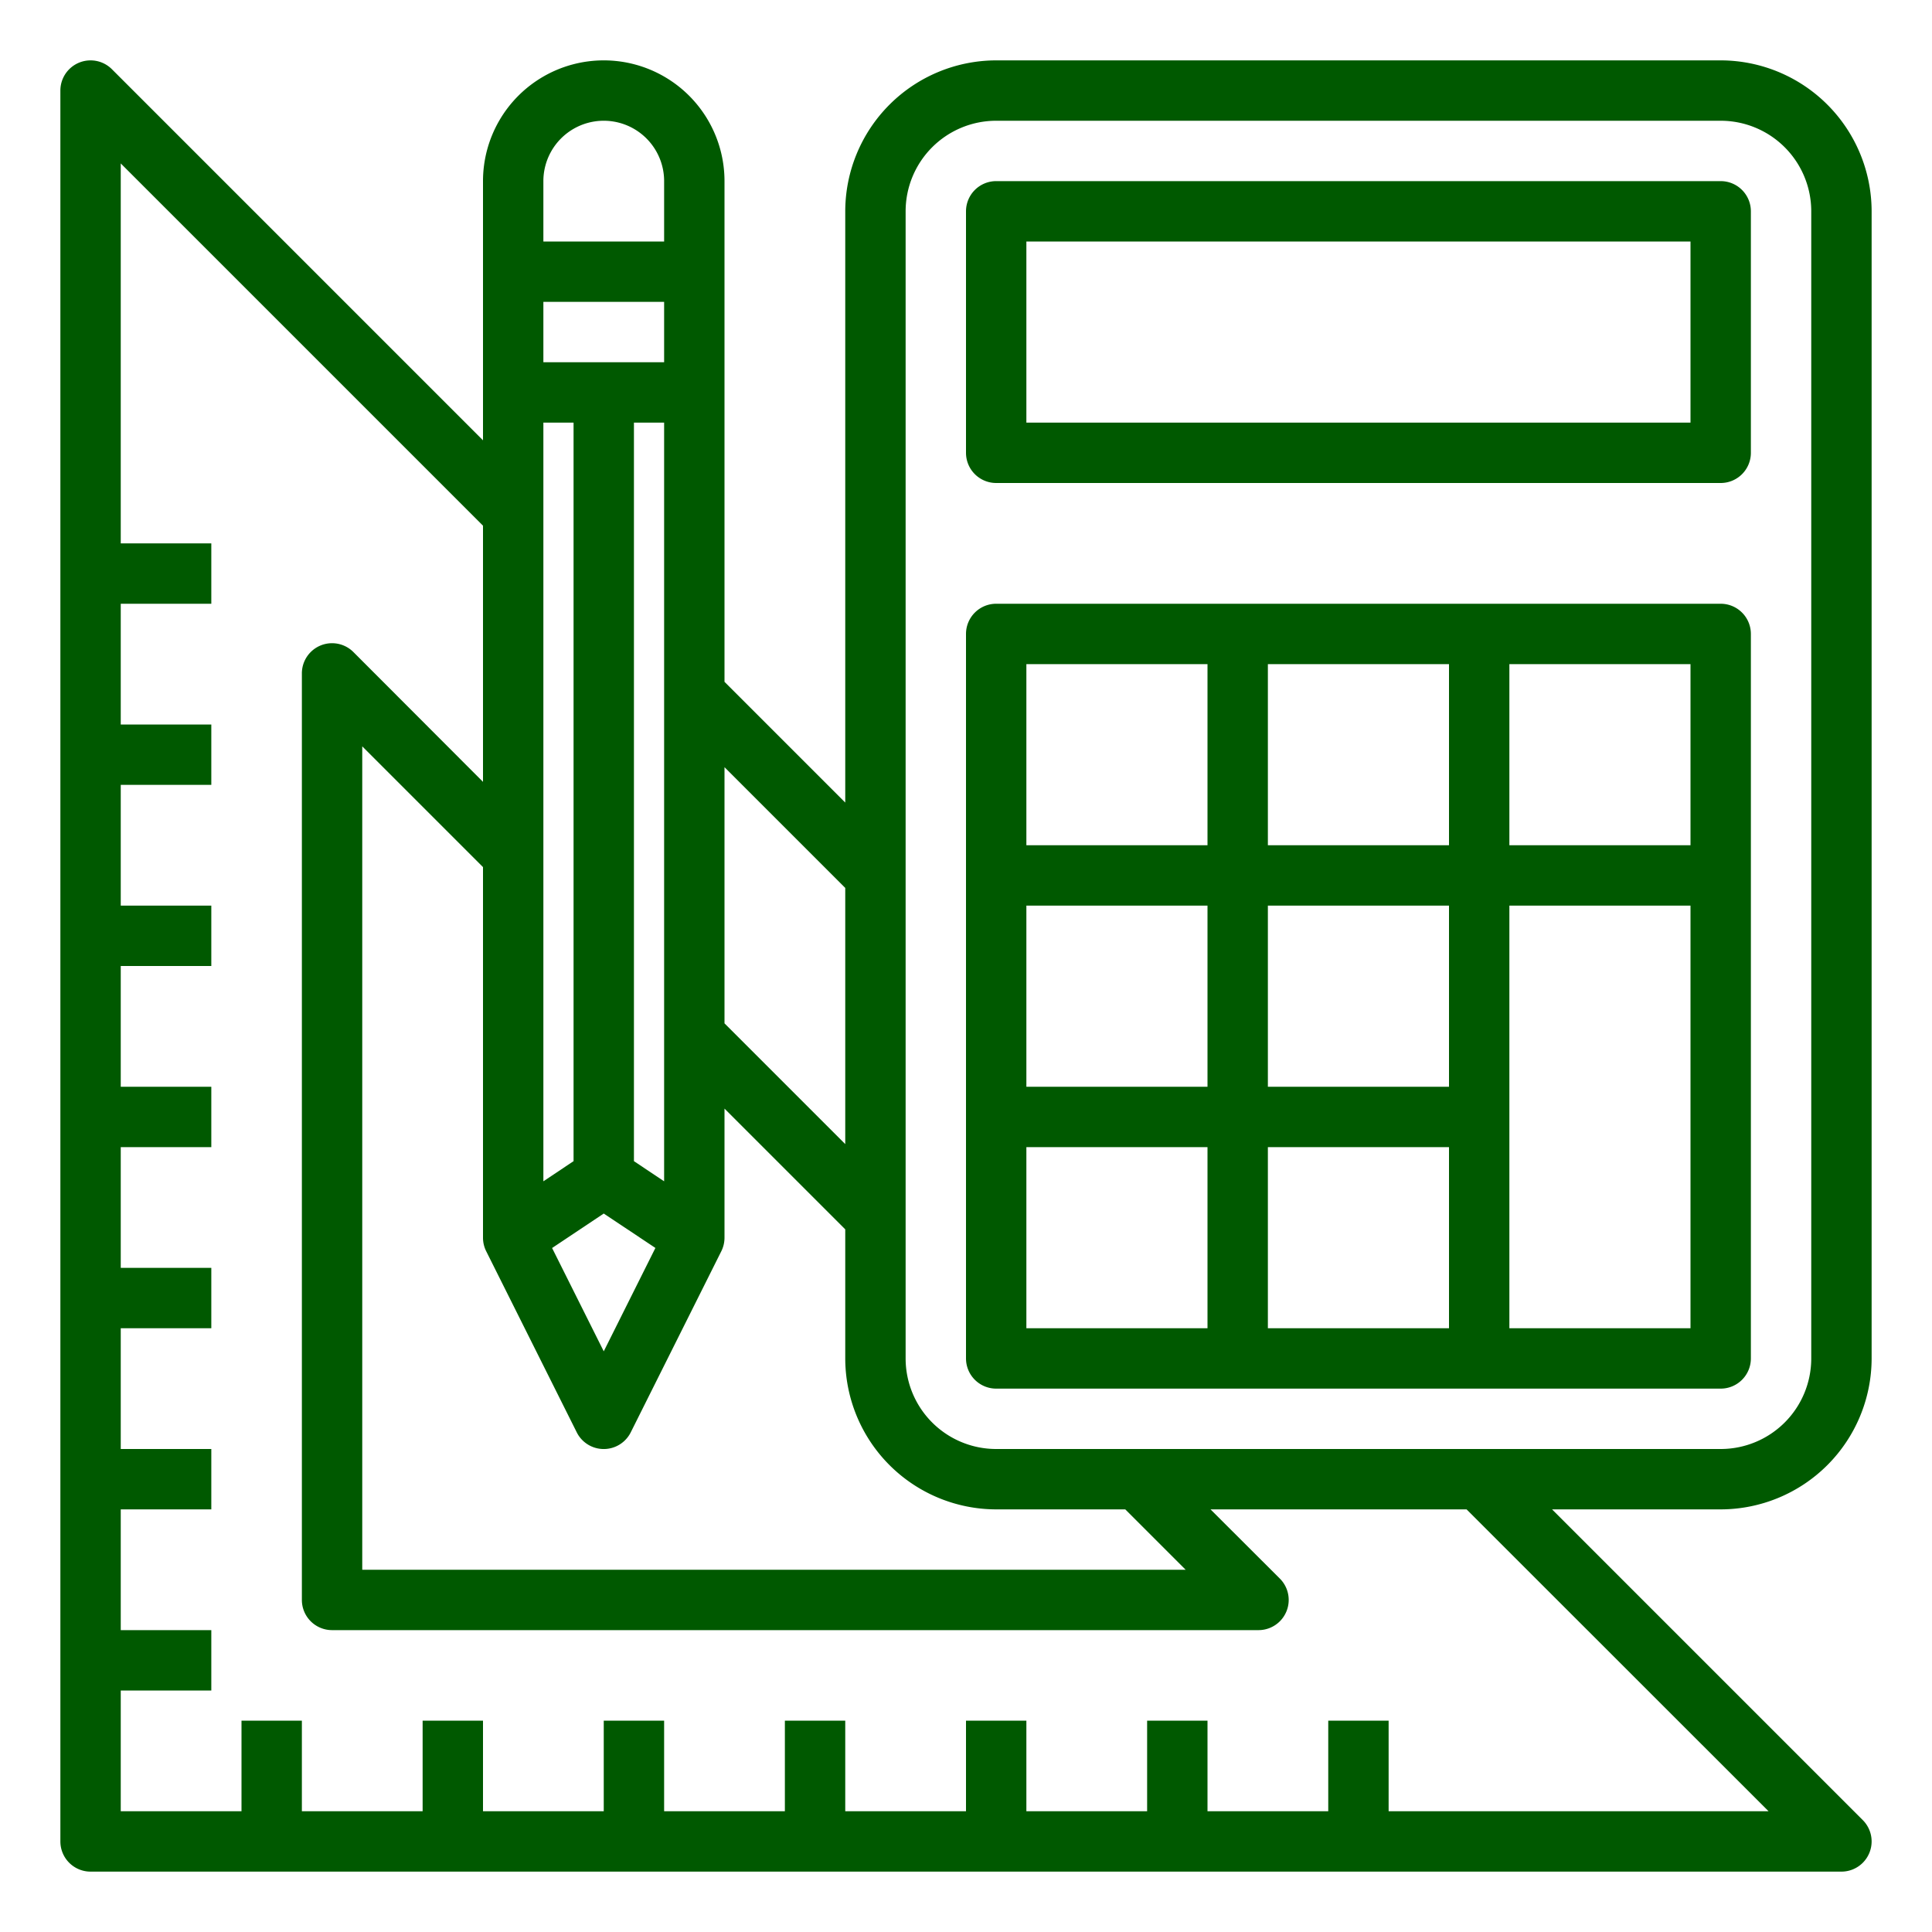
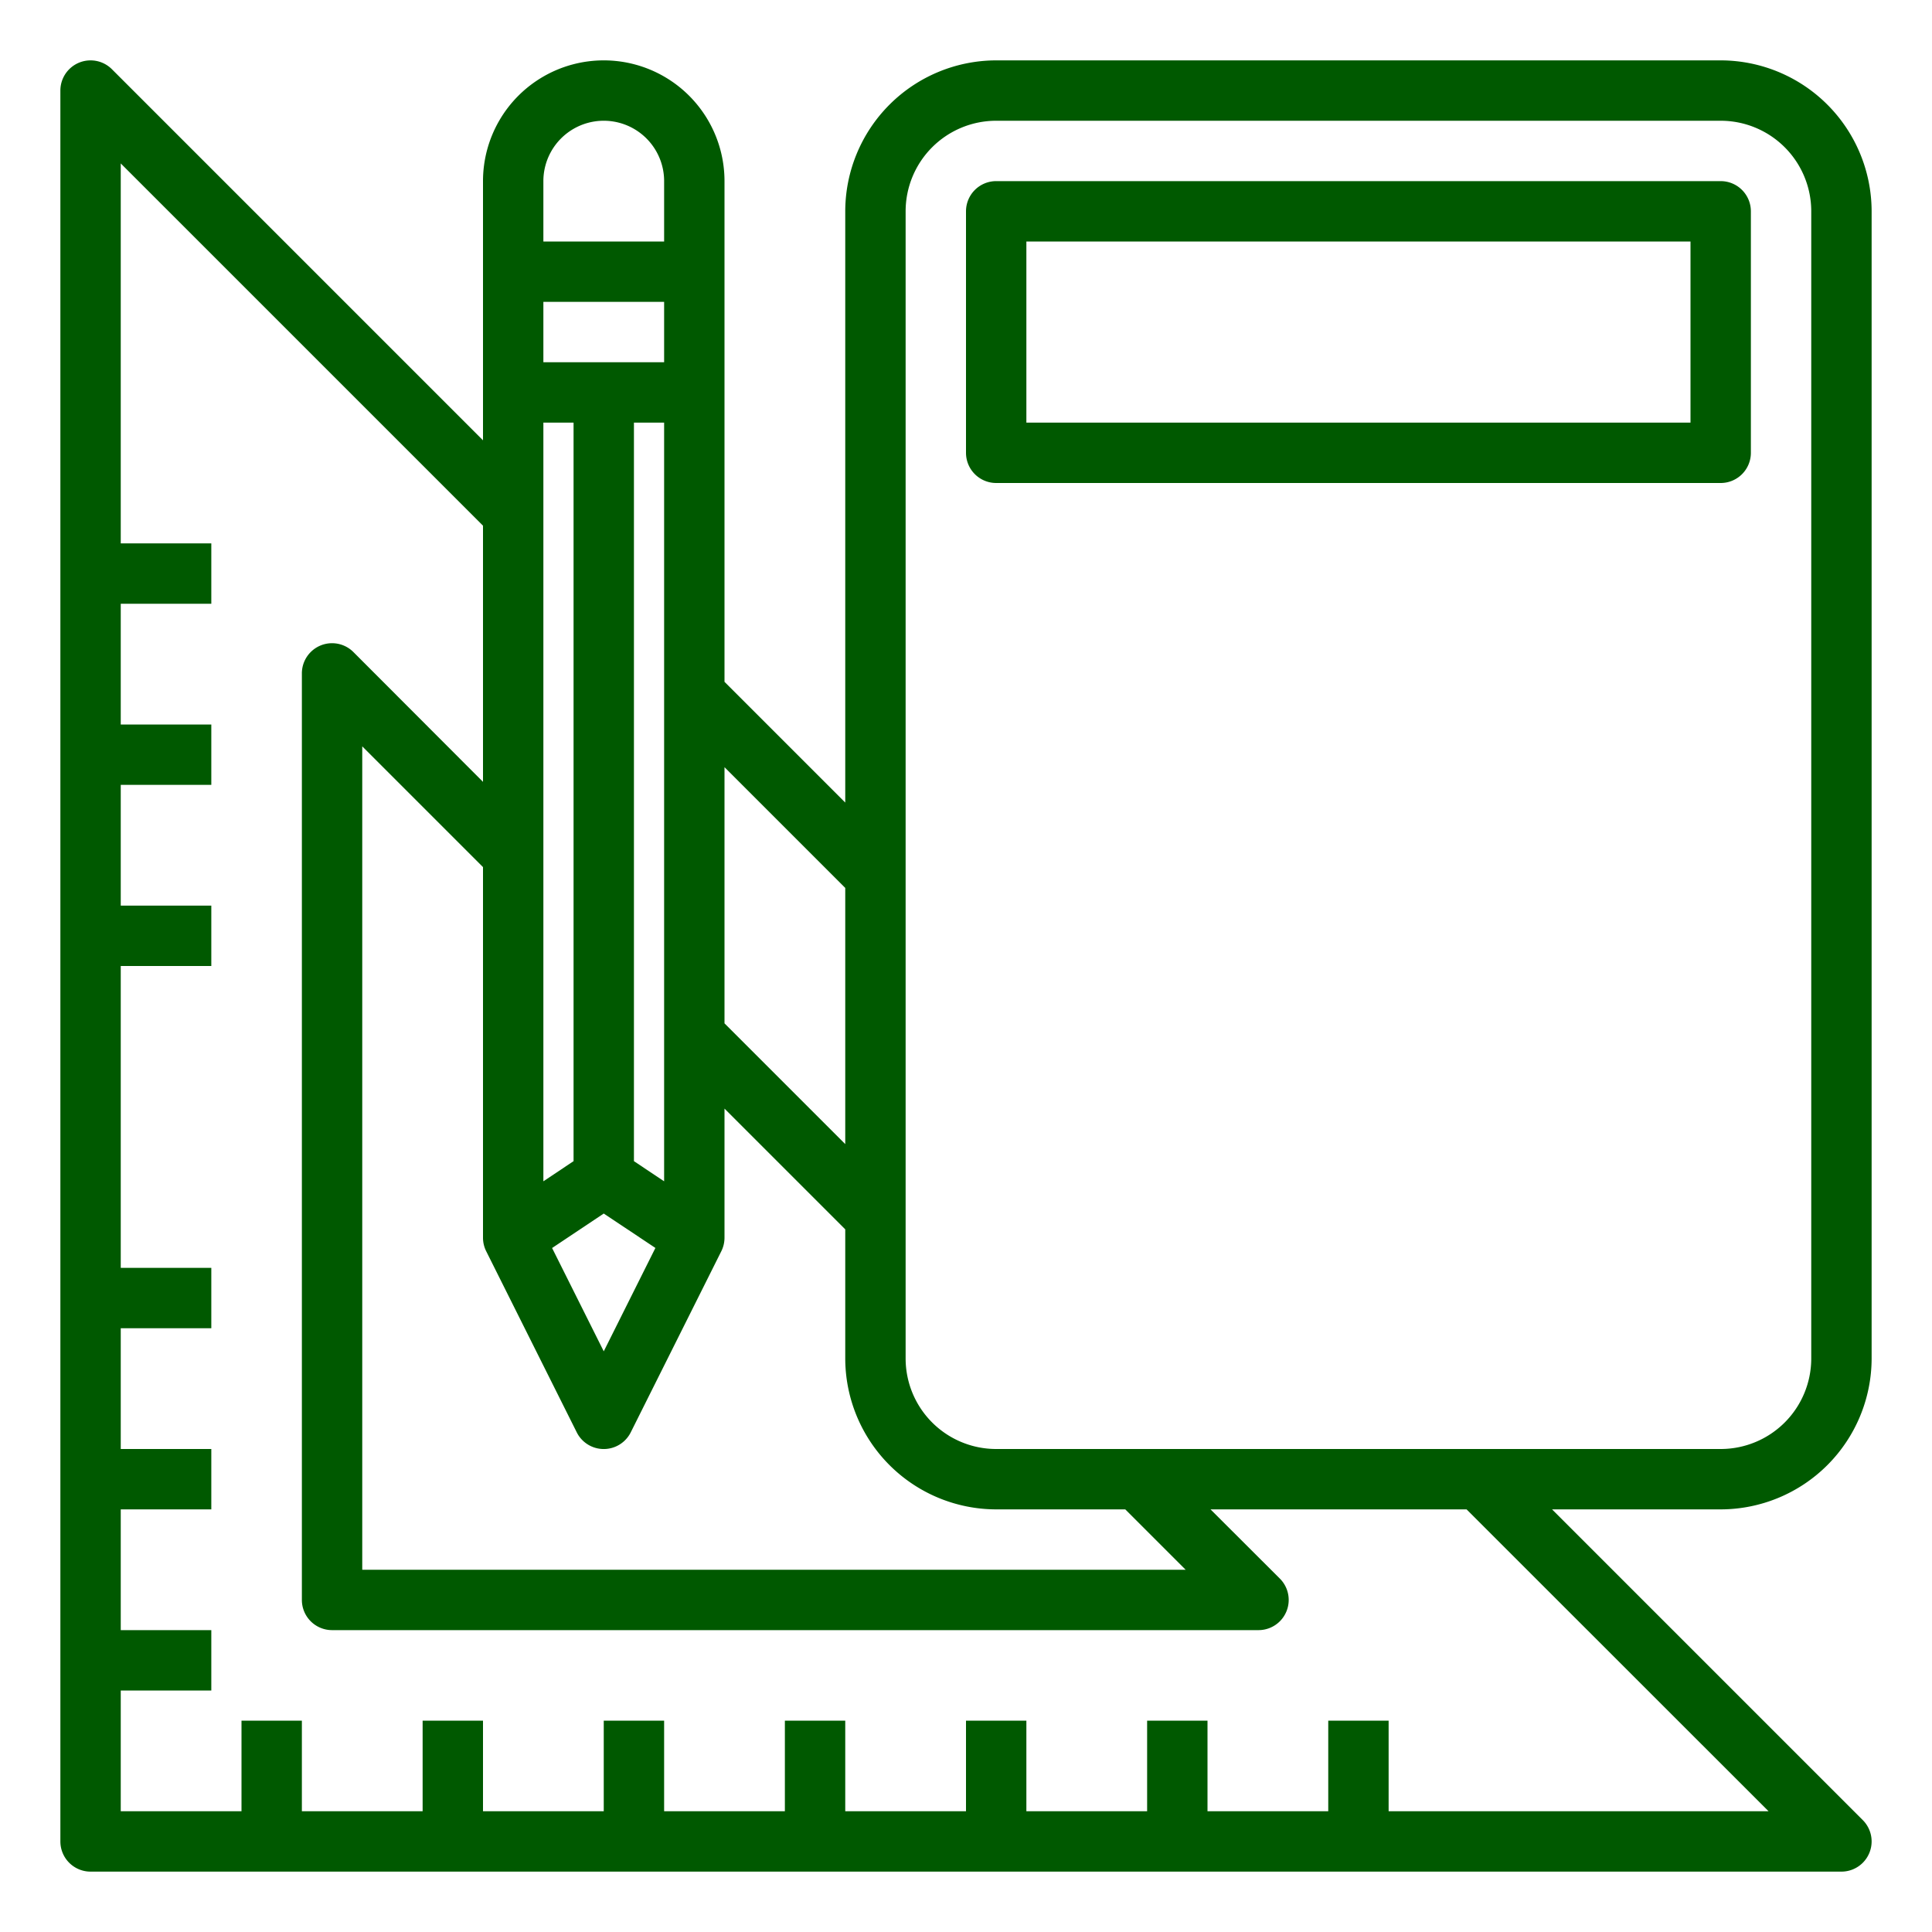
<svg xmlns="http://www.w3.org/2000/svg" viewBox="0 0 64 64" width="512px" height="512px">
  <g>
    <g id="Design">
-       <path d="M62,45V7a5.006,5.006,0,0,0-5-5H33a5.006,5.006,0,0,0-5,5V26.586l-4-4V6a4,4,0,0,0-8,0v8.586L3.707,2.293A1,1,0,0,0,2,3V61a1,1,0,0,0,1,1H61a1,1,0,0,0,.707-1.707L51.414,50H57A5.006,5.006,0,0,0,62,45ZM30,7a3,3,0,0,1,3-3H57a3,3,0,0,1,3,3V45a3,3,0,0,1-3,3H33a3,3,0,0,1-3-3Zm9.276,45H12V24.724l4,4V41a1,1,0,0,0,.105.447l3,6a1,1,0,0,0,1.79,0l3-6A1,1,0,0,0,24,41V36.724l4,4V45a5.006,5.006,0,0,0,5,5h4.276ZM22,14V39.132l-1-.667V14ZM20,40.2l1.711,1.14L20,44.764l-1.711-3.422ZM22,12H18V10h4Zm-4,2h1V38.465l-1,.667ZM28,29.414V37.9l-4-4V25.414ZM18,6a2,2,0,0,1,4,0V8H18ZM58.586,60H46V57H44v3H40V57H38v3H34V57H32v3H28V57H26v3H22V57H20v3H16V57H14v3H10V57H8v3H4V56H7V54H4V50H7V48H4V44H7V42H4V38H7V36H4V32H7V30H4V26H7V24H4V20H7V18H4V5.414l12,12V25.9L11.707,21.6A1,1,0,0,0,10,22.31V53a1,1,0,0,0,1,1H41.69a1,1,0,0,0,.707-1.707L40.1,50h8.482Z" data-original="#000000" class="active-path" data-old_color="#000000" fill="#005900" />
+       <path d="M62,45V7a5.006,5.006,0,0,0-5-5H33a5.006,5.006,0,0,0-5,5V26.586l-4-4V6a4,4,0,0,0-8,0v8.586L3.707,2.293A1,1,0,0,0,2,3V61a1,1,0,0,0,1,1H61a1,1,0,0,0,.707-1.707L51.414,50H57A5.006,5.006,0,0,0,62,45ZM30,7a3,3,0,0,1,3-3H57a3,3,0,0,1,3,3V45a3,3,0,0,1-3,3H33a3,3,0,0,1-3-3Zm9.276,45H12V24.724l4,4V41a1,1,0,0,0,.105.447l3,6a1,1,0,0,0,1.79,0l3-6A1,1,0,0,0,24,41V36.724l4,4V45a5.006,5.006,0,0,0,5,5h4.276ZM22,14V39.132l-1-.667V14ZM20,40.2l1.711,1.14L20,44.764l-1.711-3.422ZM22,12H18V10h4Zm-4,2h1V38.465l-1,.667ZM28,29.414V37.9l-4-4V25.414ZM18,6a2,2,0,0,1,4,0V8H18ZM58.586,60H46V57H44v3H40V57H38v3H34V57H32v3H28V57H26v3H22V57H20v3H16V57H14v3H10V57H8v3H4V56H7V54H4V50H7V48H4V44H7V42H4V38H7H4V32H7V30H4V26H7V24H4V20H7V18H4V5.414l12,12V25.9L11.707,21.6A1,1,0,0,0,10,22.31V53a1,1,0,0,0,1,1H41.69a1,1,0,0,0,.707-1.707L40.1,50h8.482Z" data-original="#000000" class="active-path" data-old_color="#000000" fill="#005900" />
      <path d="M33,16H57a1,1,0,0,0,1-1V7a1,1,0,0,0-1-1H33a1,1,0,0,0-1,1v8A1,1,0,0,0,33,16Zm1-8H56v6H34Z" data-original="#000000" class="active-path" data-old_color="#000000" fill="#005900" />
-       <path d="M33,46H57a1,1,0,0,0,1-1V21a1,1,0,0,0-1-1H33a1,1,0,0,0-1,1V45A1,1,0,0,0,33,46ZM48,36H42V30h6Zm-8,0H34V30h6Zm-6,2h6v6H34Zm8,0h6v6H42Zm14,6H50V30h6Zm0-16H50V22h6Zm-8,0H42V22h6ZM34,22h6v6H34Z" data-original="#000000" class="active-path" data-old_color="#000000" fill="#005900" />
    </g>
  </g>
</svg>